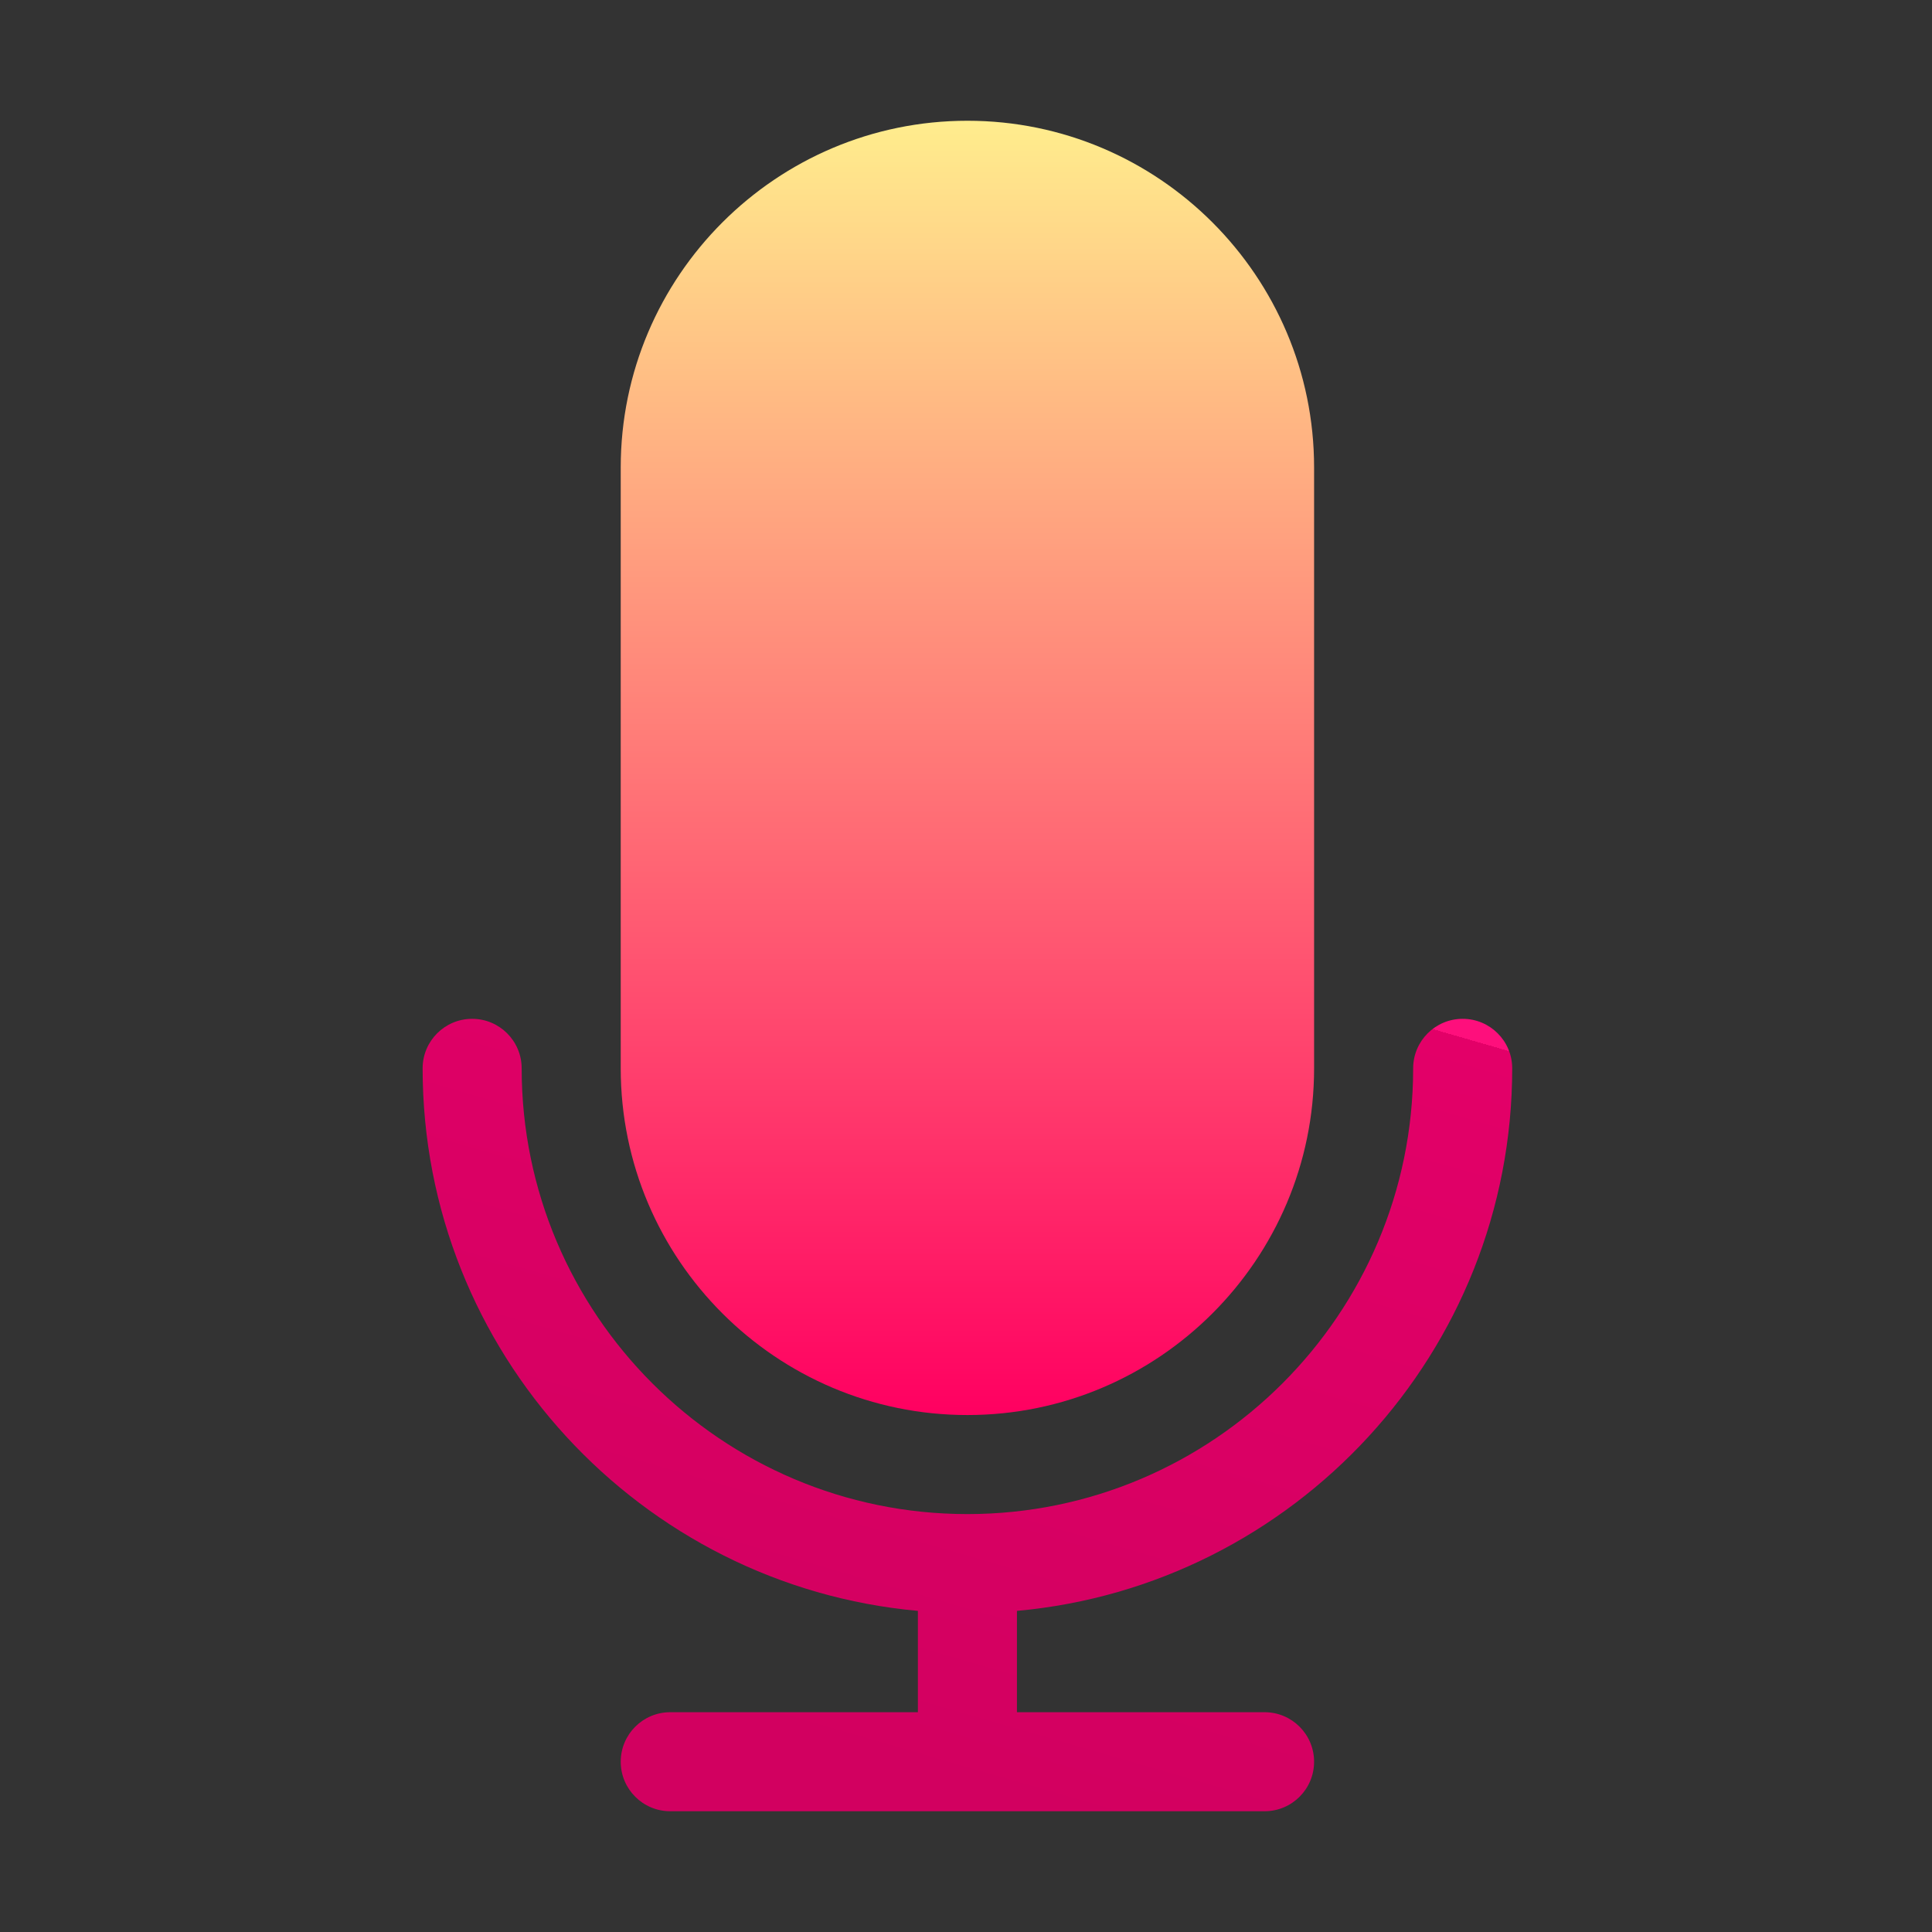
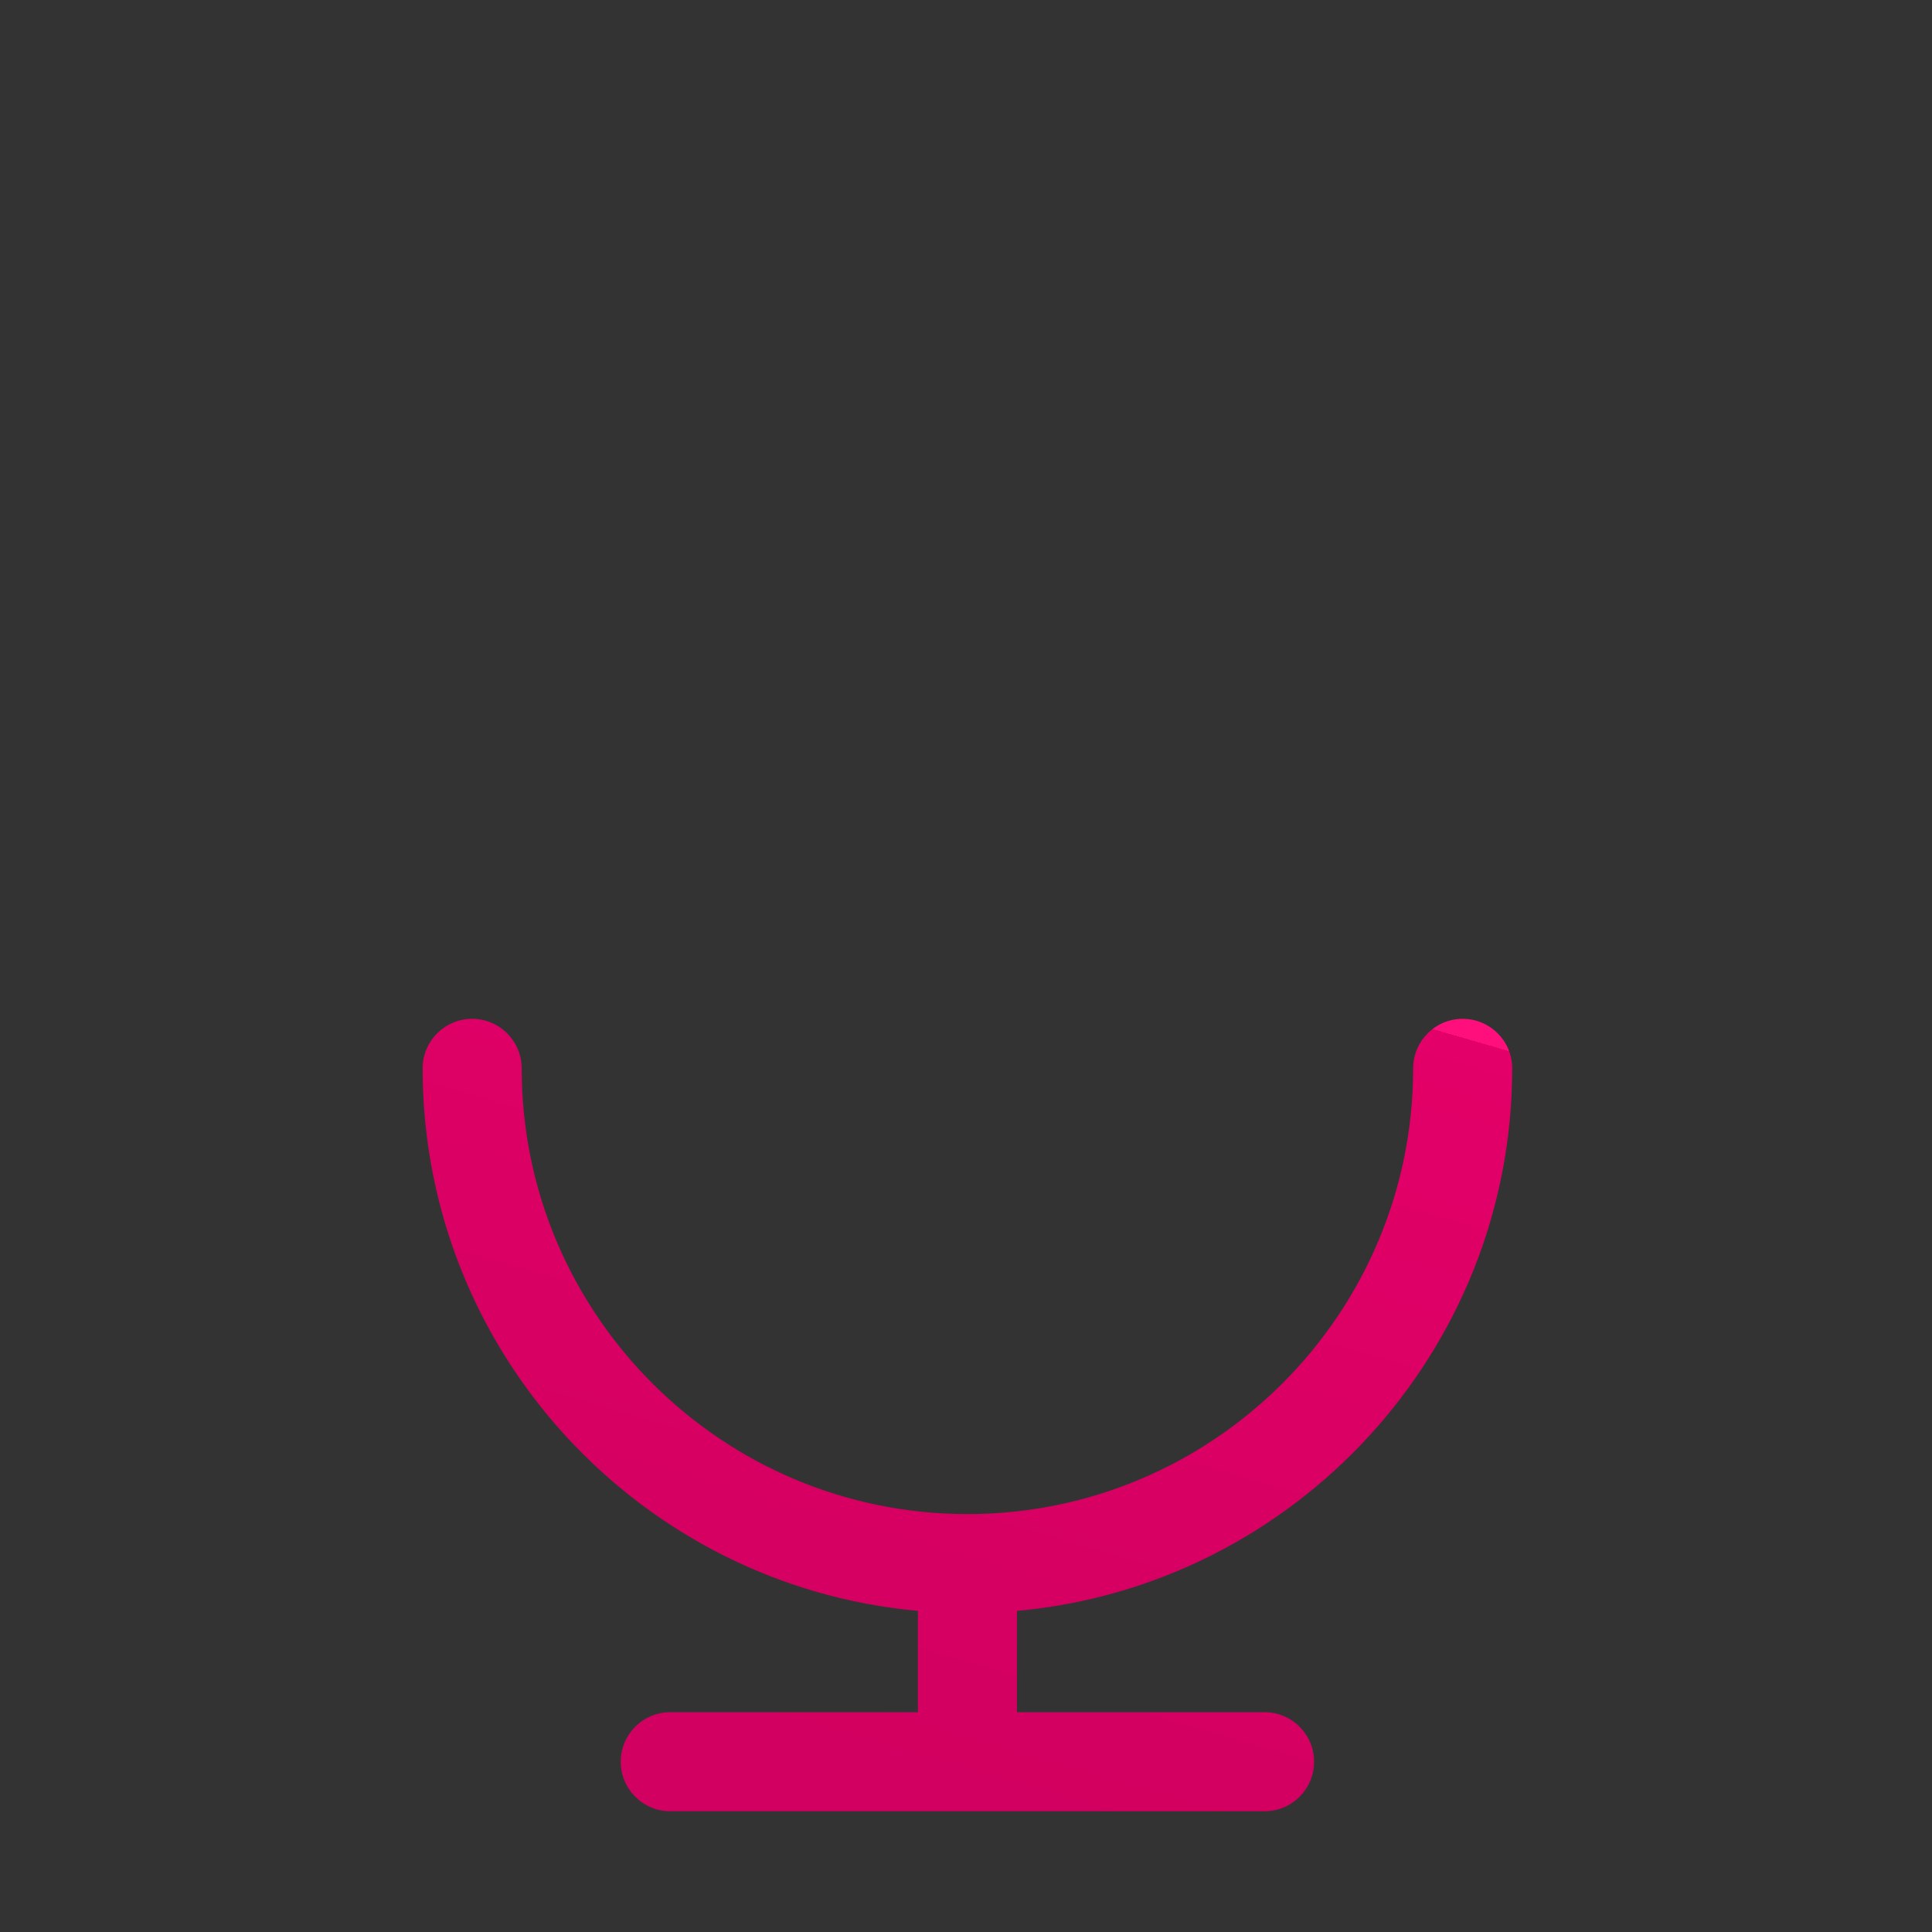
<svg xmlns="http://www.w3.org/2000/svg" width="128" height="128" viewBox="0 0 128 128" fill="none">
  <rect x="0" y="0" width="128" height="128" fill="#333333" stroke="none" />
-   <path d="M64.094 93.75C51.429 93.75 41.125 83.446 41.125 70.781V30.969C41.125 18.304 51.429 8 64.094 8C76.759 8 87.062 18.304 87.062 30.969V70.781C87.062 83.446 76.759 93.75 64.094 93.75Z" fill="url(#paint0_linear_616_35)" />
  <path d="M100.188 70.781C100.188 68.969 98.718 67.5 96.906 67.5C95.094 67.5 93.625 68.969 93.625 70.781C93.625 87.065 80.377 100.312 64.094 100.312C47.81 100.312 34.562 87.065 34.562 70.781C34.562 68.969 33.093 67.5 31.281 67.5C29.469 67.5 28 68.969 28 70.781C28 89.577 42.443 105.061 60.812 106.725V113.438H44.406C42.594 113.438 41.125 114.907 41.125 116.719C41.125 118.531 42.594 120 44.406 120H83.781C85.593 120 87.062 118.531 87.062 116.719C87.062 114.907 85.593 113.438 83.781 113.438H67.375V106.725C85.745 105.061 100.188 89.577 100.188 70.781Z" fill="url(#paint1_linear_616_35)" />
  <defs>
    <linearGradient id="paint0_linear_616_35" x1="64.094" y1="93.75" x2="64.094" y2="8" gradientUnits="userSpaceOnUse">
      <stop stop-color="#FF0061" />
      <stop offset="1" stop-color="#FFED8D" />
    </linearGradient>
    <linearGradient id="paint1_linear_616_35" x1="97.749" y1="69.001" x2="81.829" y2="123.964" gradientUnits="userSpaceOnUse">
      <stop stop-color="#FE0F7C" />
      <stop offset="0" stop-color="#E30068" />
      <stop offset="1" stop-color="#D20060" />
    </linearGradient>
  </defs>
</svg>